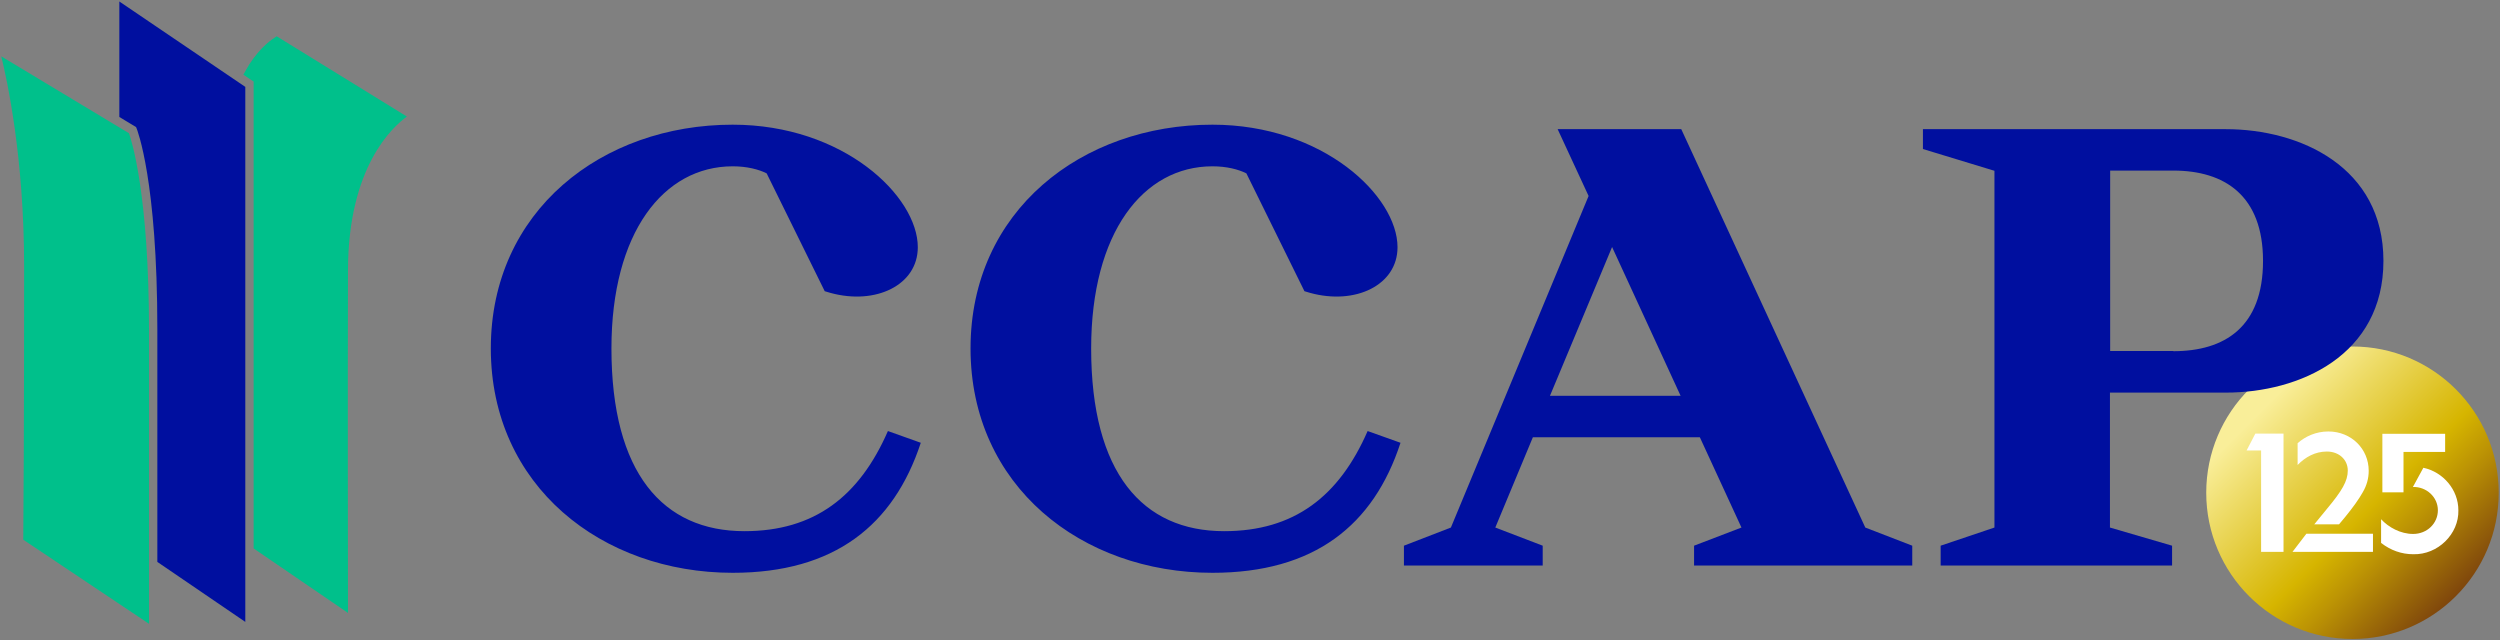
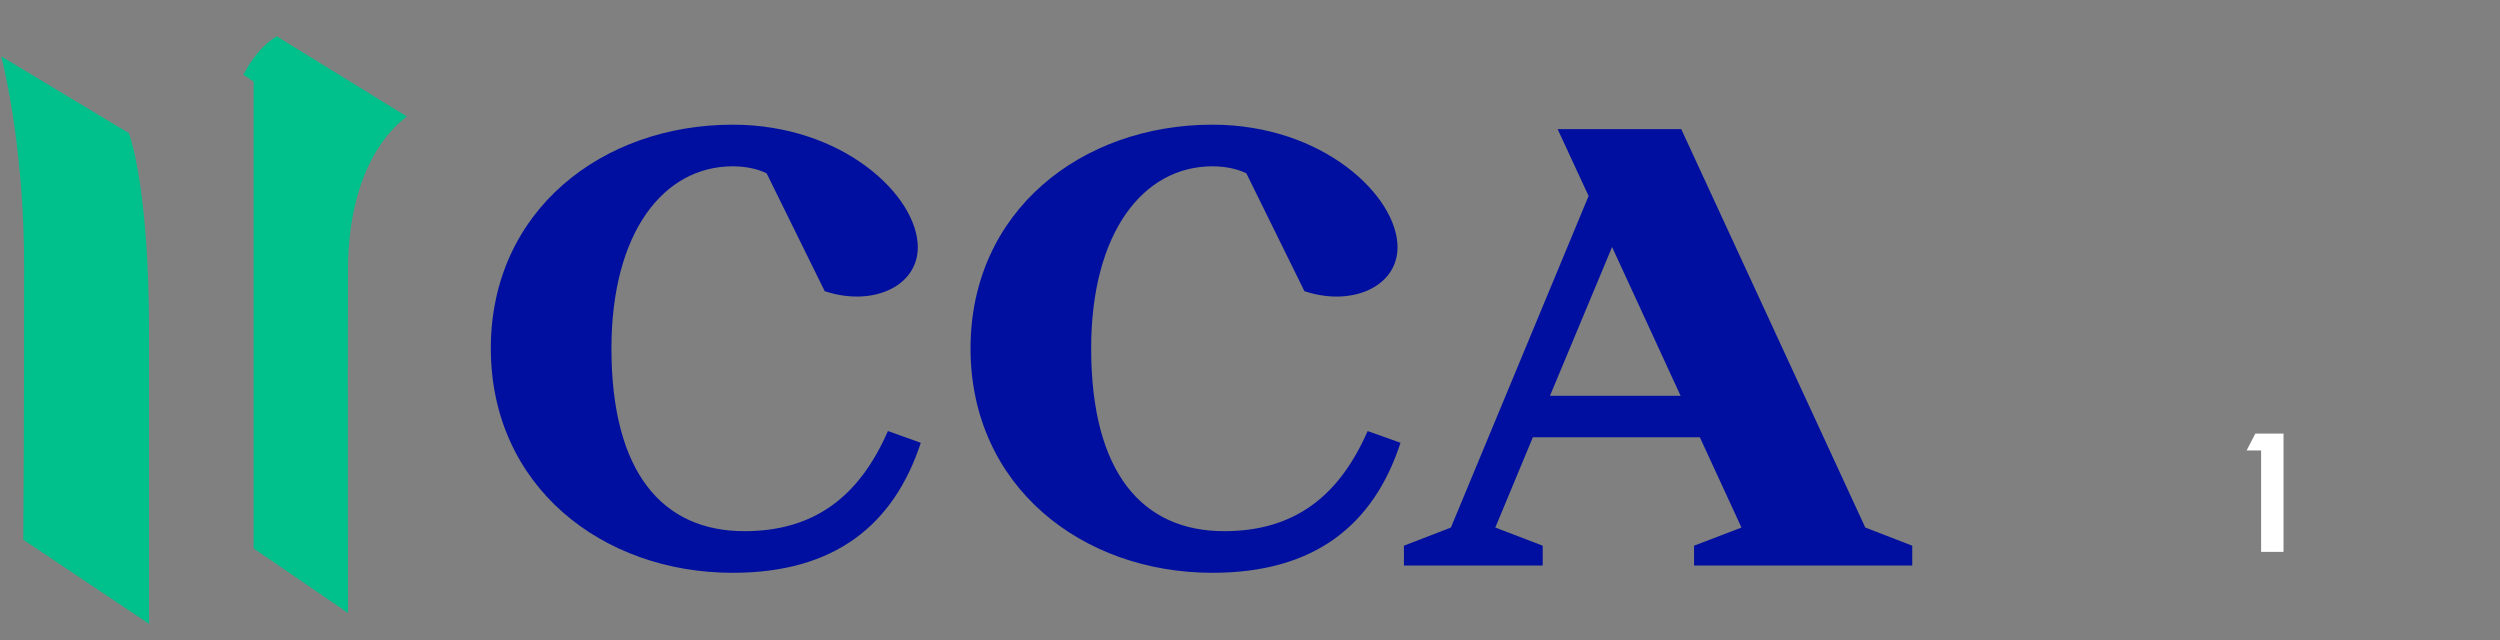
<svg xmlns="http://www.w3.org/2000/svg" width="1171px" height="300px" viewBox="0 0 1171 300" version="1.1">
  <rect x="0" y="0" width="1171" height="300" fill="#808080" stroke="none" />
  <title>logo-CCAP-125</title>
  <defs>
    <linearGradient x1="90.961%" y1="91.012%" x2="20.281%" y2="20.332%" id="linearGradient-1">
      <stop stop-color="#6D300E" offset="0%" />
      <stop stop-color="#763B0D" offset="3.926%" />
      <stop stop-color="#BB9204" offset="35.62%" />
      <stop stop-color="#D6B500" offset="50%" />
      <stop stop-color="#ECD961" offset="81.99%" />
      <stop stop-color="#F9EE99" offset="100%" />
    </linearGradient>
  </defs>
  <g id="Page-1" stroke="none" stroke-width="1" fill="none" fill-rule="evenodd">
    <g id="logo-CCAP-125" transform="translate(0.6, 0.7)" fill-rule="nonzero">
      <g id="Group" transform="translate(1032.8, 161.6)">
-         <circle id="Oval" fill="url(#linearGradient-1)" cx="68.5" cy="68.5" r="68.5" />
        <g transform="translate(18.9, 39.8)" fill="#FFFFFF">
          <polygon id="Path" points="17.2 56.4 6.8 56.4 6.8 8.9 2.27373675e-13 8.9 4.1 1 17.3 1 17.3 56.4" />
-           <path d="M28,47.9 L59.2,47.9 L59.2,56.4 L21.5,56.4 L28,47.9 Z M37.6,36.3 C44.7,27.8 47.4,23.2 47.4,18.3 C47.4,13.2 43.3,9.4 37.6,9.4 C32.1,9.4 27.5,12 23.9,15.7 L23.9,5.5 C27.5,2.3 32.5,5.68434189e-14 38.3,5.68434189e-14 C49.1,5.68434189e-14 57.2,8.2 57.2,18.4 C57.2,21.9 56.3,25.3 54.4,28.5 C52.6,31.7 49.9,35.5 46.3,39.9 L43.3,43.5 L31.7,43.5 L37.6,36.3 Z" id="Shape" />
-           <path d="M78.1,57.5 C72.6,57.5 67.5,55.7 63,52.2 L63,41.1 C66.5,44.9 72.1,48 78,48 C84.6,48 89.6,43 89.6,36.9 C89.6,30.7 84.2,25.8 77.9,26 L82.8,17 C92.1,19 99.2,27.3 99.2,36.9 C99.5,48 89.6,57.8 78.1,57.5 Z M73.4,28.5 L63.6,28.5 L63.6,1.1 L93,1.1 L93,9.6 L73.5,9.6 L73.5,28.5 L73.4,28.5 Z" id="Shape" />
        </g>
      </g>
      <path d="M342.6,267.6 C281.4,267.6 229.3,227 229.3,162.5 C229.3,98 281.4,57.7 342.6,57.7 C394.5,57.7 429.3,91.2 429.3,115.1 C429.3,132.9 409.5,142.3 388.4,136.5 L385.7,135.7 L358.5,80.5 C354.7,78.6 349.2,77.2 342.6,77.2 C310.2,77.2 285.8,108.2 285.8,162.5 C285.8,220.9 309.9,248.1 348.1,248.1 C380.8,248.1 401.9,231.9 415.3,201.2 L430.7,206.7 C418,245.3 390.3,267.6 342.6,267.6 L342.6,267.6 Z" id="Path" fill="#000F9F" />
      <path d="M567.3,267.6 C506.1,267.6 454,227 454,162.5 C454,98 506.1,57.7 567.3,57.7 C619.2,57.7 654,91.2 654,115.1 C654,132.9 634.2,142.3 613.1,136.5 L610.4,135.7 L583.2,80.5 C579.4,78.6 573.9,77.2 567.3,77.2 C534.9,77.2 510.5,108.2 510.5,162.5 C510.5,220.9 534.6,248.1 572.8,248.1 C605.5,248.1 626.6,231.9 640,201.2 L655.4,206.7 C642.8,245.3 615.1,267.6 567.3,267.6 L567.3,267.6 Z" id="Path" fill="#000F9F" />
      <path d="M754.5,115 L725.4,184.7 L786.6,184.7 L754.5,115 Z M657,254.9 L679,246.4 L743.5,91.1 L729,59.8 L786.9,59.8 L873.1,246.4 L895.1,254.9 L895.1,264.2 L792.9,264.2 L792.9,254.9 L815.1,246.4 L795.6,204.1 L717.4,204.1 L699.8,246.4 L722,254.9 L722,264.2 L657,264.2 L657,254.9 Z" id="Shape" fill="#000F9F" />
-       <path d="M1017.4,163.8 C1041.3,163.8 1059.4,152.6 1059.4,121.5 C1059.4,90.8 1041.3,79.2 1017.4,79.2 L987.8,79.2 L987.8,163.7 L1017.4,163.7 L1017.4,163.8 Z M987.7,246.4 L1016.8,254.9 L1016.8,264.2 L908.4,264.2 L908.4,254.9 L933.6,246.4 L933.6,79.3 L900.1,69.1 L900.1,59.8 L1042,59.8 C1076.6,59.8 1115.8,77.4 1115.8,121.5 C1115.8,165.7 1076.6,183.2 1042,183.2 L987.7,183.2 L987.7,246.4 L987.7,246.4 Z" id="Shape" fill="#000F9F" />
      <path d="M-2.84217094e-14,25.7 C2.7,36.7 10.7,73.2 10.7,124.1 C10.7,197.7 10.4,243.6 10.3,252.1 L69.2,291.5 L69.2,154.5 C69.2,90.6 61.1,65.3 59.8,61.7 L-2.84217094e-14,25.7 Z" id="Path" fill="#00C08B" />
-       <path d="M63.3,59.2 C63.7,60.2 73.1,83.8 73.1,153.5 L73.1,262.5 L114.3,290.6 L114.3,288.8 L114.3,285.3 L114.3,40 L55.3,0 L55.3,54.1 L63.1,58.8 L63.3,59.2 Z" id="Path" fill="#000F9F" />
      <path d="M190,53.9 C183.3,58.7 162.5,77.5 162.4,125.8 C162.2,182.1 162.4,267.2 162.4,286.4 L118.2,256.2 L118.2,37.5 L113.4,34.3 C114.4,32.5 115.3,30.8 116.2,29.4 C121.6,21 127.2,17.4 129,16.3 L190,53.9 Z" id="Path" fill="#00C08B" />
    </g>
  </g>
</svg>